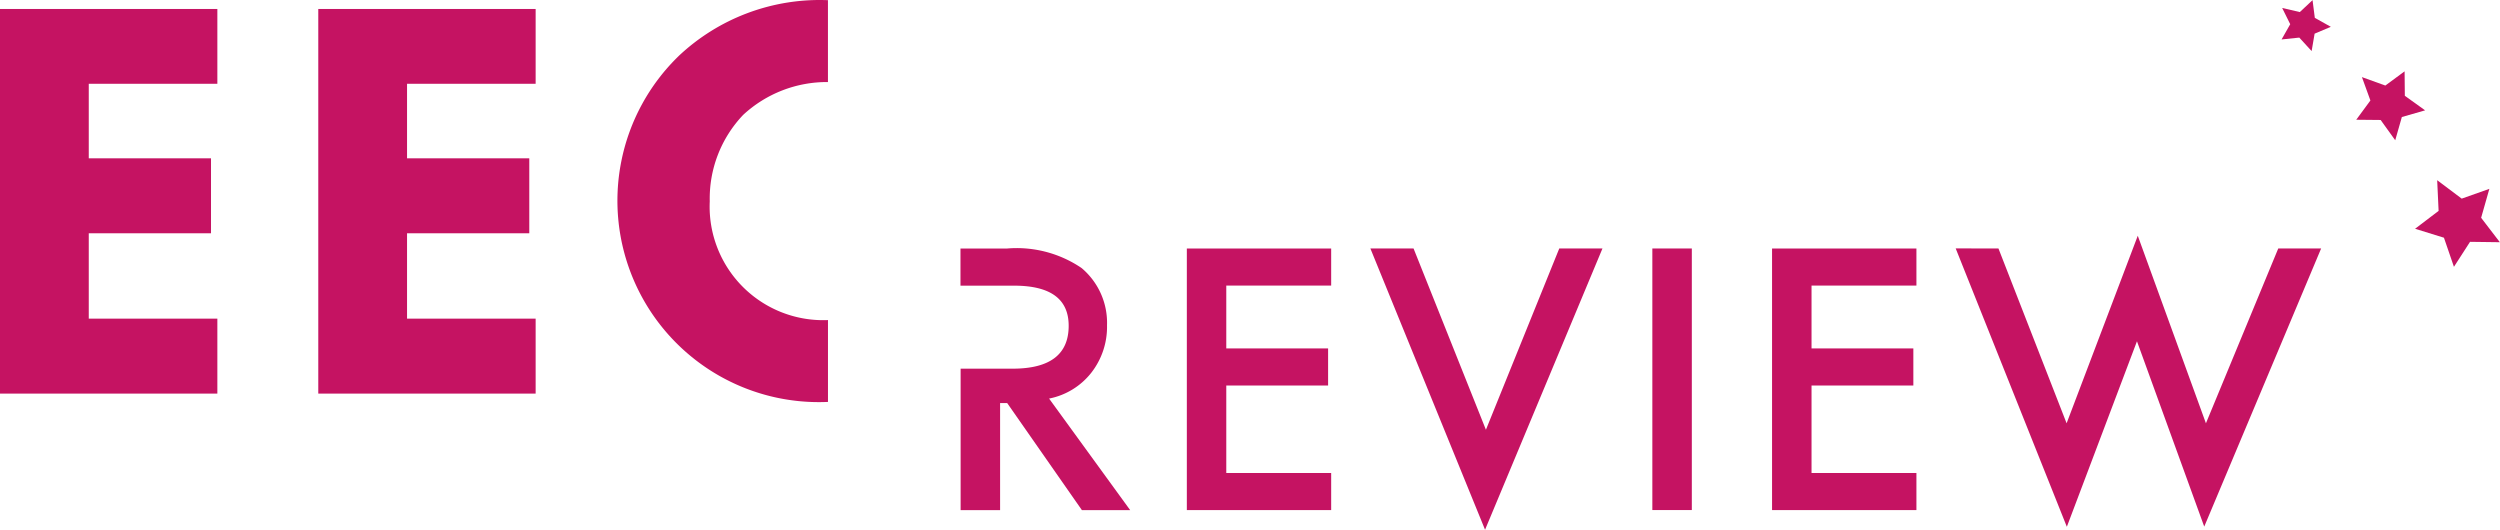
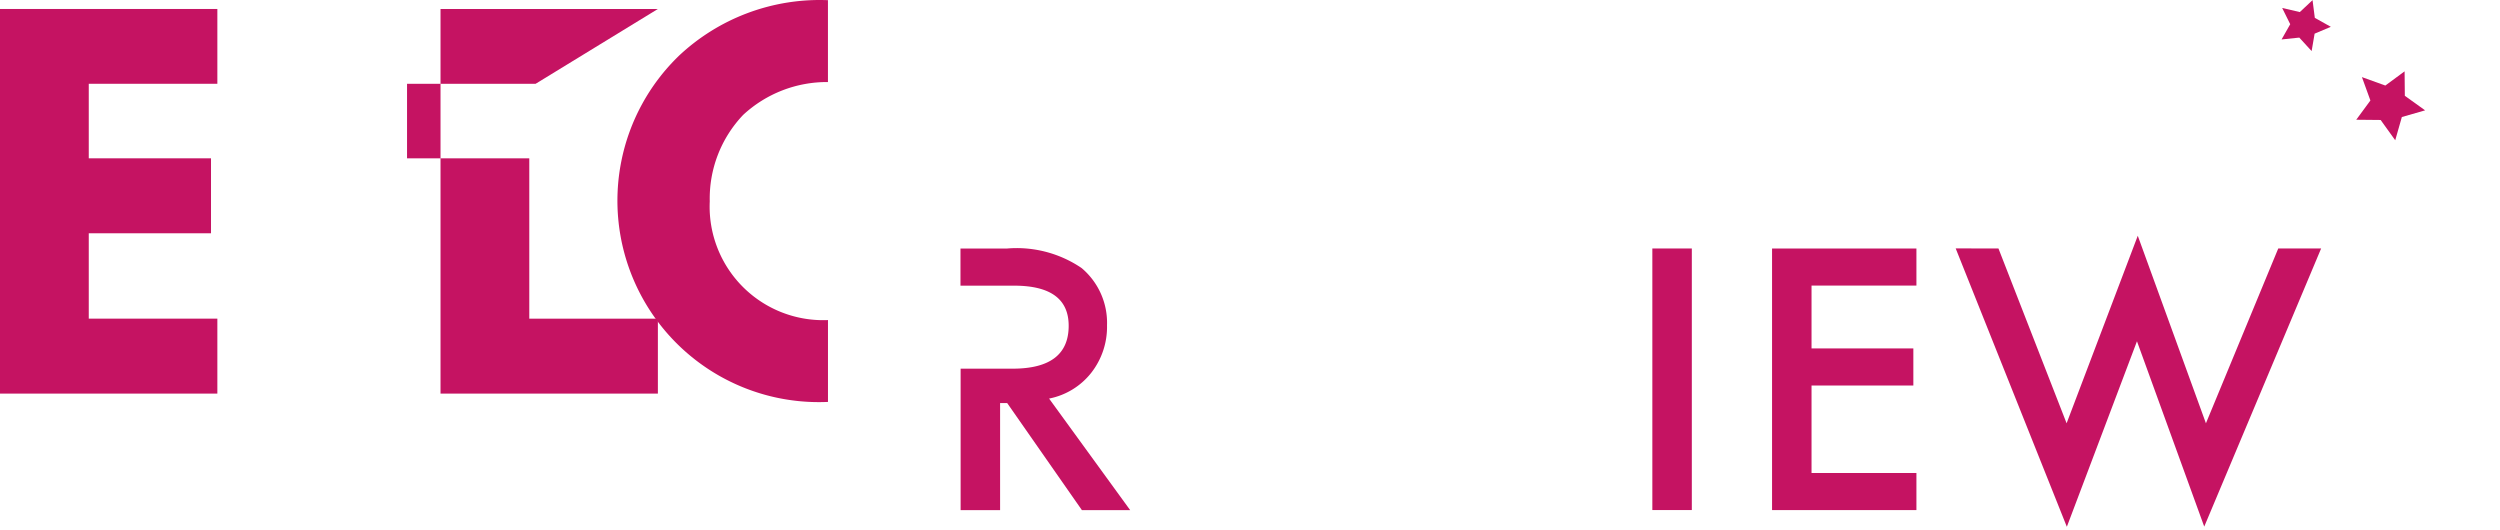
<svg xmlns="http://www.w3.org/2000/svg" width="83.849" height="17.767" viewBox="0 0 83.849 17.767">
  <path d="M1642.571,888.622h-4.313v2.5h4.1v2.514h-4.1v2.863h4.313v2.514h-7.29v-12.9h7.29Z" transform="translate(-1635.281 -885.812)" fill="#c51362" />
-   <path d="M1682.944,888.622h-4.313v2.5h4.1v2.514h-4.1v2.863h4.313v2.514h-7.29v-12.9h7.29Z" transform="translate(-1664.979 -885.812)" fill="#c51362" />
+   <path d="M1682.944,888.622h-4.313v2.5h4.1v2.514v2.863h4.313v2.514h-7.29v-12.9h7.29Z" transform="translate(-1664.979 -885.812)" fill="#c51362" />
  <path d="M1715.768,886.884a6.893,6.893,0,0,1,4.99-1.876h.019v2.747a4.134,4.134,0,0,0-2.842,1.1,4.064,4.064,0,0,0-1.122,2.9,3.808,3.808,0,0,0,3.965,3.983v2.746h-.019a6.756,6.756,0,0,1-4.99-11.6" transform="translate(-1693.008 -885.003)" fill="#c51362" />
  <path d="M1760.1,921.536a2.384,2.384,0,0,0,1.409-.858,2.5,2.5,0,0,0,.534-1.6,2.4,2.4,0,0,0-.853-1.92,3.873,3.873,0,0,0-2.511-.654h-1.551v1.245h1.8q1.83,0,1.829,1.346,0,1.438-1.88,1.438h-1.744v4.745h1.324v-3.591h.238l2.506,3.591h1.619Z" transform="translate(-1724.914 -908.168)" fill="#c51362" />
-   <path d="M1790.67,917.756h-3.518v2.108h3.415v1.244h-3.415v2.934h3.518v1.244h-4.841v-8.773h4.841Z" transform="translate(-1746.023 -908.178)" fill="#c51362" />
-   <path d="M1810.56,916.511l2.427,6.08,2.46-6.08h1.449l-3.938,9.433-3.846-9.433Z" transform="translate(-1763.15 -908.177)" fill="#c51362" />
  <rect width="1.324" height="8.773" transform="translate(55.419 8.334)" fill="#c51362" />
  <path d="M1864.9,917.756h-3.518v2.108h3.415v1.244h-3.415v2.934h3.518v1.244h-4.842v-8.773h4.842Z" transform="translate(-1800.624 -908.178)" fill="#c51362" />
  <path d="M1884.78,915.325l2.286,5.864,2.387-6.29,2.286,6.29,2.426-5.864h1.438l-3.921,9.329-2.256-6.216-2.352,6.222-3.728-9.336Z" transform="translate(-1817.753 -906.992)" fill="#c51362" />
-   <path d="M1942.4,907.851l.823.618.927-.328-.276.971.628.819-1-.013-.54.838-.335-.976-.968-.3.789-.6Z" transform="translate(-1860.658 -901.807)" fill="#c51362" />
  <path d="M1934.354,894.238l.785.283.646-.476.008.82.68.488-.78.224-.222.779-.489-.68-.819-.008.475-.646Z" transform="translate(-1855.136 -891.652)" fill="#c51362" />
  <path d="M1924.717,885.273l.591.138.428-.4.076.594.537.3-.544.23-.1.584-.414-.452-.594.062.29-.511Z" transform="translate(-1848.174 -885.006)" fill="#c51362" />
</svg>